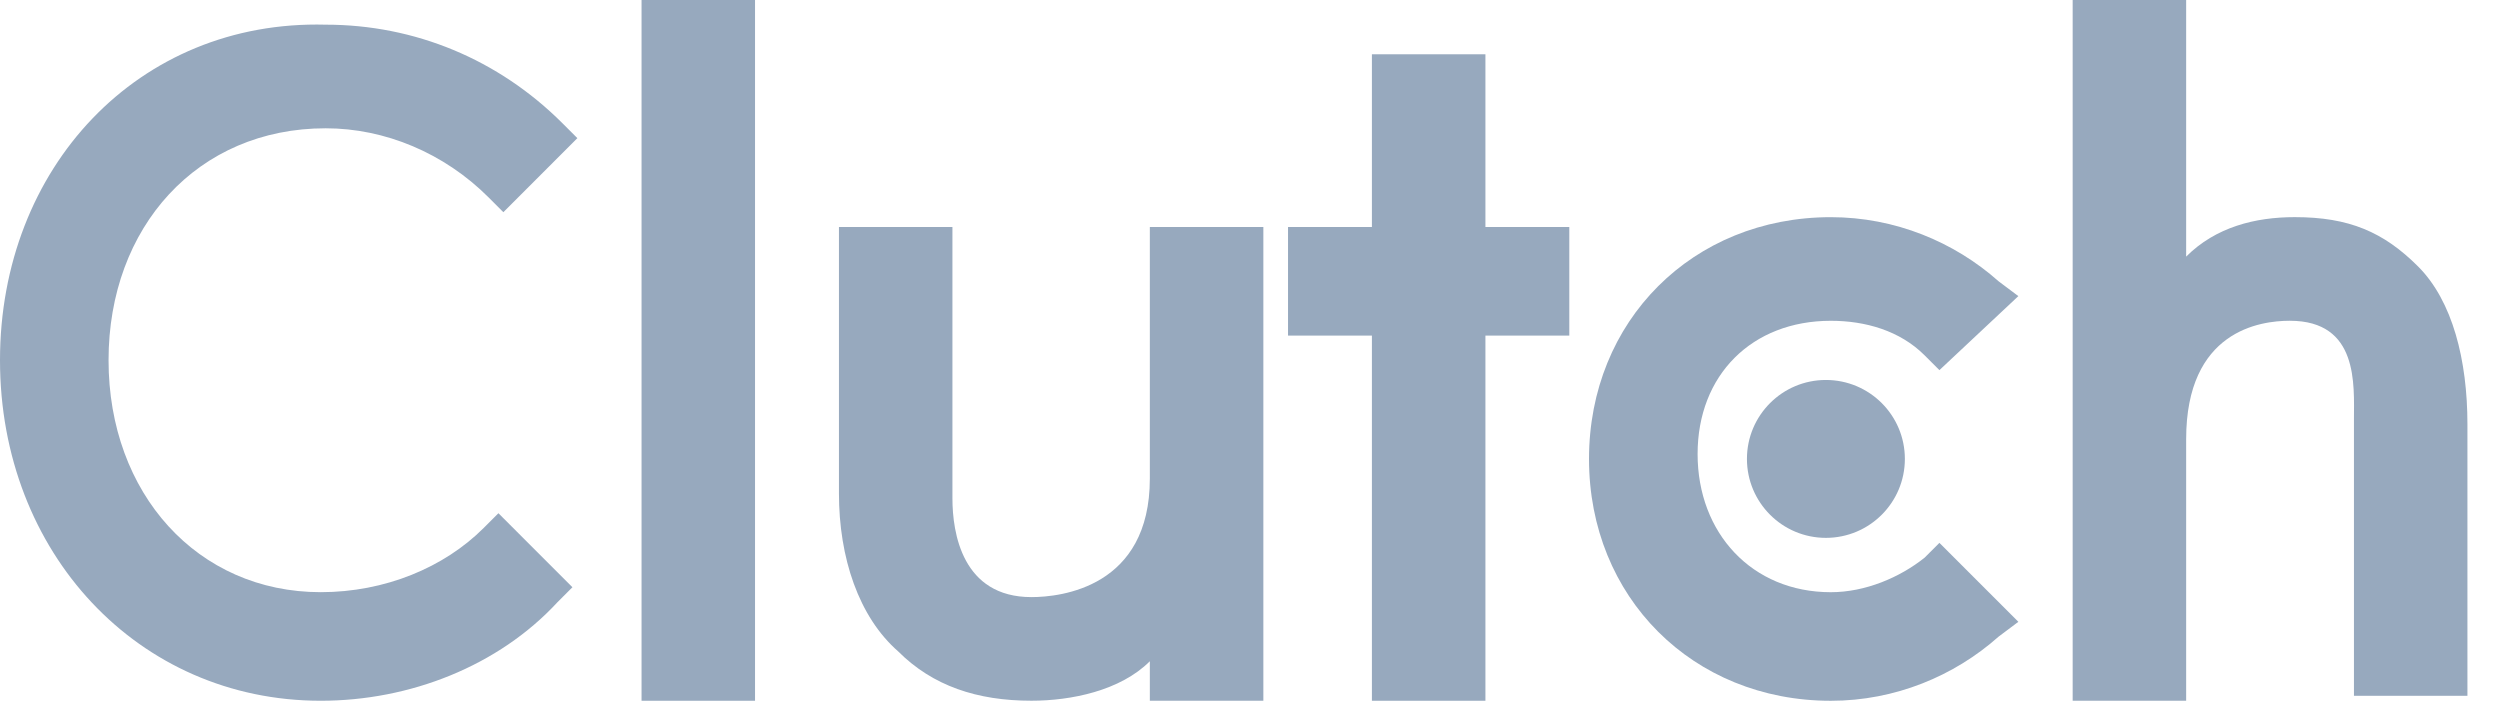
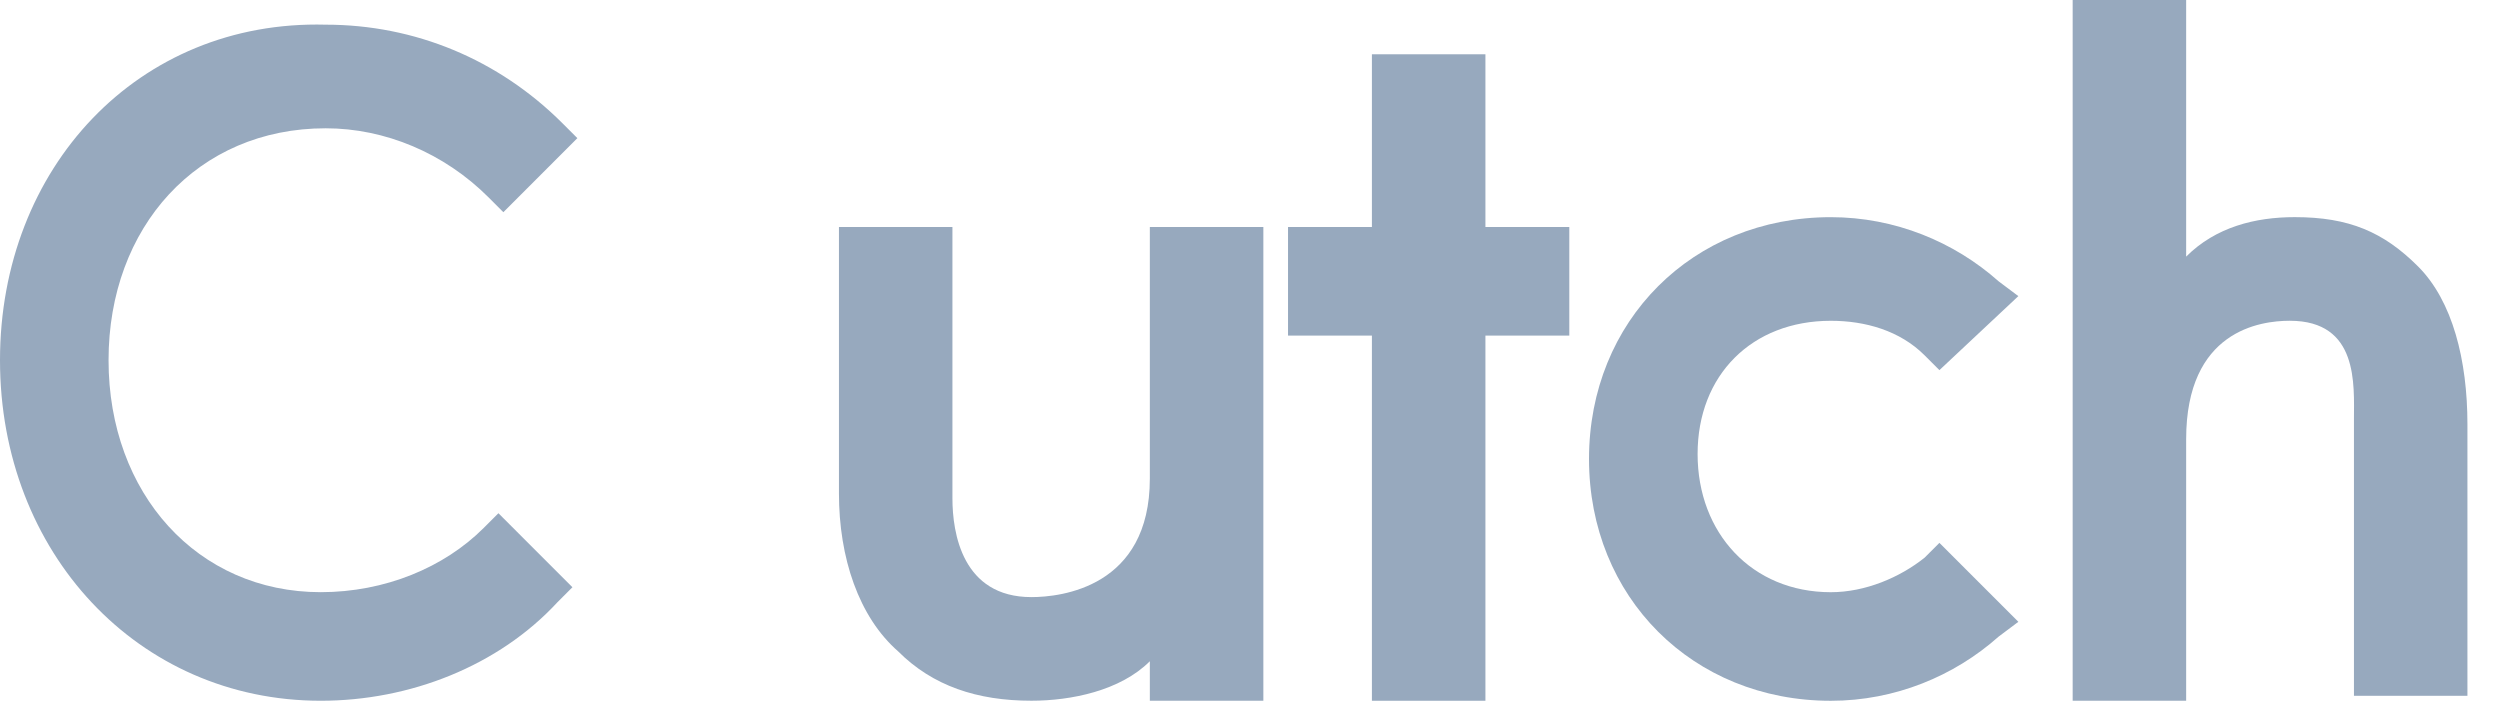
<svg xmlns="http://www.w3.org/2000/svg" width="76" height="22" viewBox="0 0 76 22" fill="none">
-   <path d="M19.503 0H22.953V21.303H19.503V0Z" fill="#97A9BE" />
+   <path d="M19.503 0V21.303H19.503V0Z" fill="#97A9BE" />
  <path d="M34.955 14.551C34.955 17.852 32.255 18.152 31.355 18.152C29.254 18.152 28.954 16.202 28.954 15.152V6.9H25.504V15.002C25.504 16.952 26.104 18.752 27.304 19.802C28.354 20.852 29.704 21.302 31.355 21.302C32.555 21.302 34.055 21.002 34.955 20.102V21.302H38.406V6.9H34.955V14.551Z" fill="#97A9BE" />
  <path d="M45.157 1.65H41.706V6.901H39.156V10.202H41.706V21.303H45.157V10.202H47.707V6.901H45.157V1.65Z" fill="#97A9BE" />
  <path d="M58.508 16.953C57.758 17.553 56.707 18.003 55.657 18.003C53.257 18.003 51.607 16.203 51.607 13.803C51.607 11.402 53.257 9.752 55.657 9.752C56.707 9.752 57.758 10.052 58.508 10.802L58.958 11.252L61.358 9.002L60.758 8.552C59.408 7.352 57.607 6.602 55.657 6.602C51.457 6.602 48.306 9.752 48.306 13.953C48.306 18.153 51.457 21.304 55.657 21.304C57.607 21.304 59.408 20.553 60.758 19.353L61.358 18.903L58.958 16.503L58.508 16.953Z" fill="#97A9BE" />
  <path d="M73.51 8.101C72.46 7.051 71.41 6.601 69.76 6.601C68.56 6.601 67.359 6.901 66.459 7.801V0H63.009V21.303H66.459V13.352C66.459 10.051 68.71 9.751 69.61 9.751C71.71 9.751 71.56 11.702 71.56 12.752V21.153H75.01V12.902C75.01 10.951 74.56 9.151 73.51 8.101Z" fill="#97A9BE" />
-   <path d="M55.507 16.351C56.833 16.351 57.908 15.277 57.908 13.951C57.908 12.625 56.833 11.551 55.507 11.551C54.182 11.551 53.107 12.625 53.107 13.951C53.107 15.277 54.182 16.351 55.507 16.351Z" fill="#97A9BE" />
  <path d="M14.702 16.052C13.502 17.252 11.702 18.002 9.751 18.002C6.001 18.002 3.3 15.002 3.3 10.951C3.3 6.901 6.001 3.9 9.901 3.9C11.702 3.9 13.502 4.65 14.852 6L15.302 6.451L17.552 4.2L17.102 3.75C15.152 1.8 12.602 0.75 9.901 0.75C4.201 0.6 0 5.1 0 10.951C0 16.802 4.201 21.303 9.751 21.303C12.452 21.303 15.152 20.252 16.952 18.302L17.402 17.852L15.152 15.602L14.702 16.052Z" fill="#97A9BE" />
</svg>